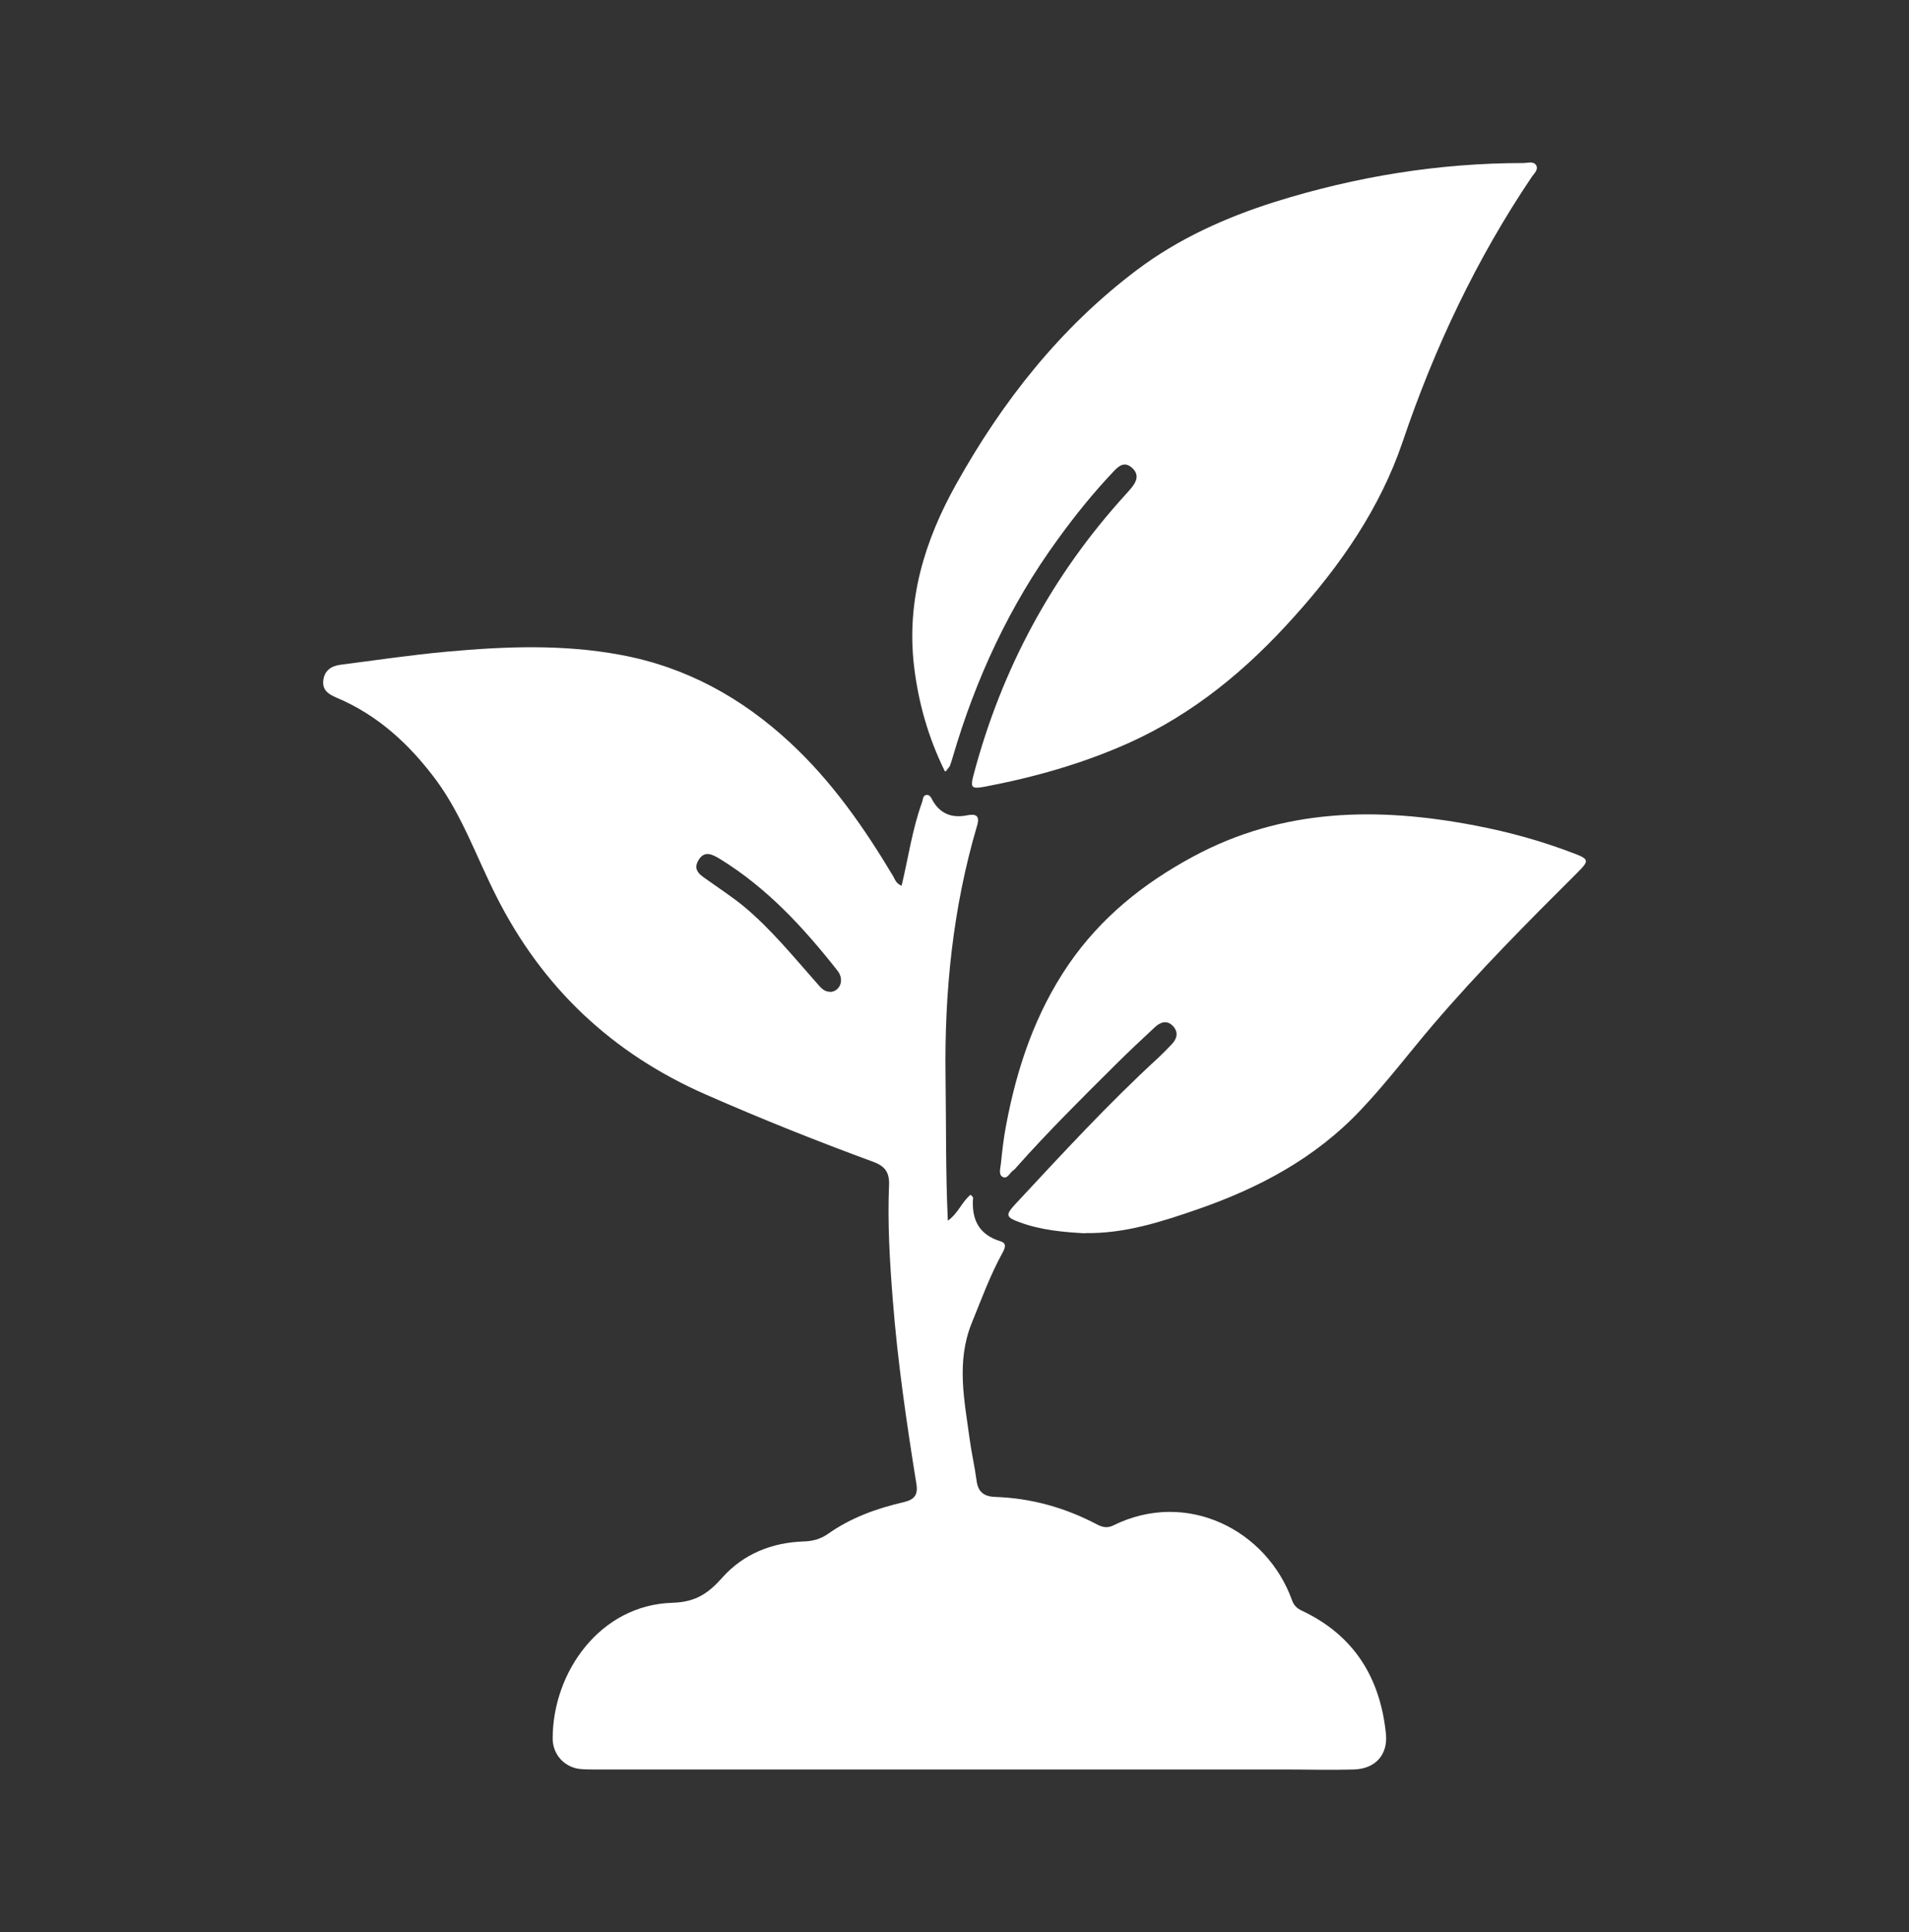
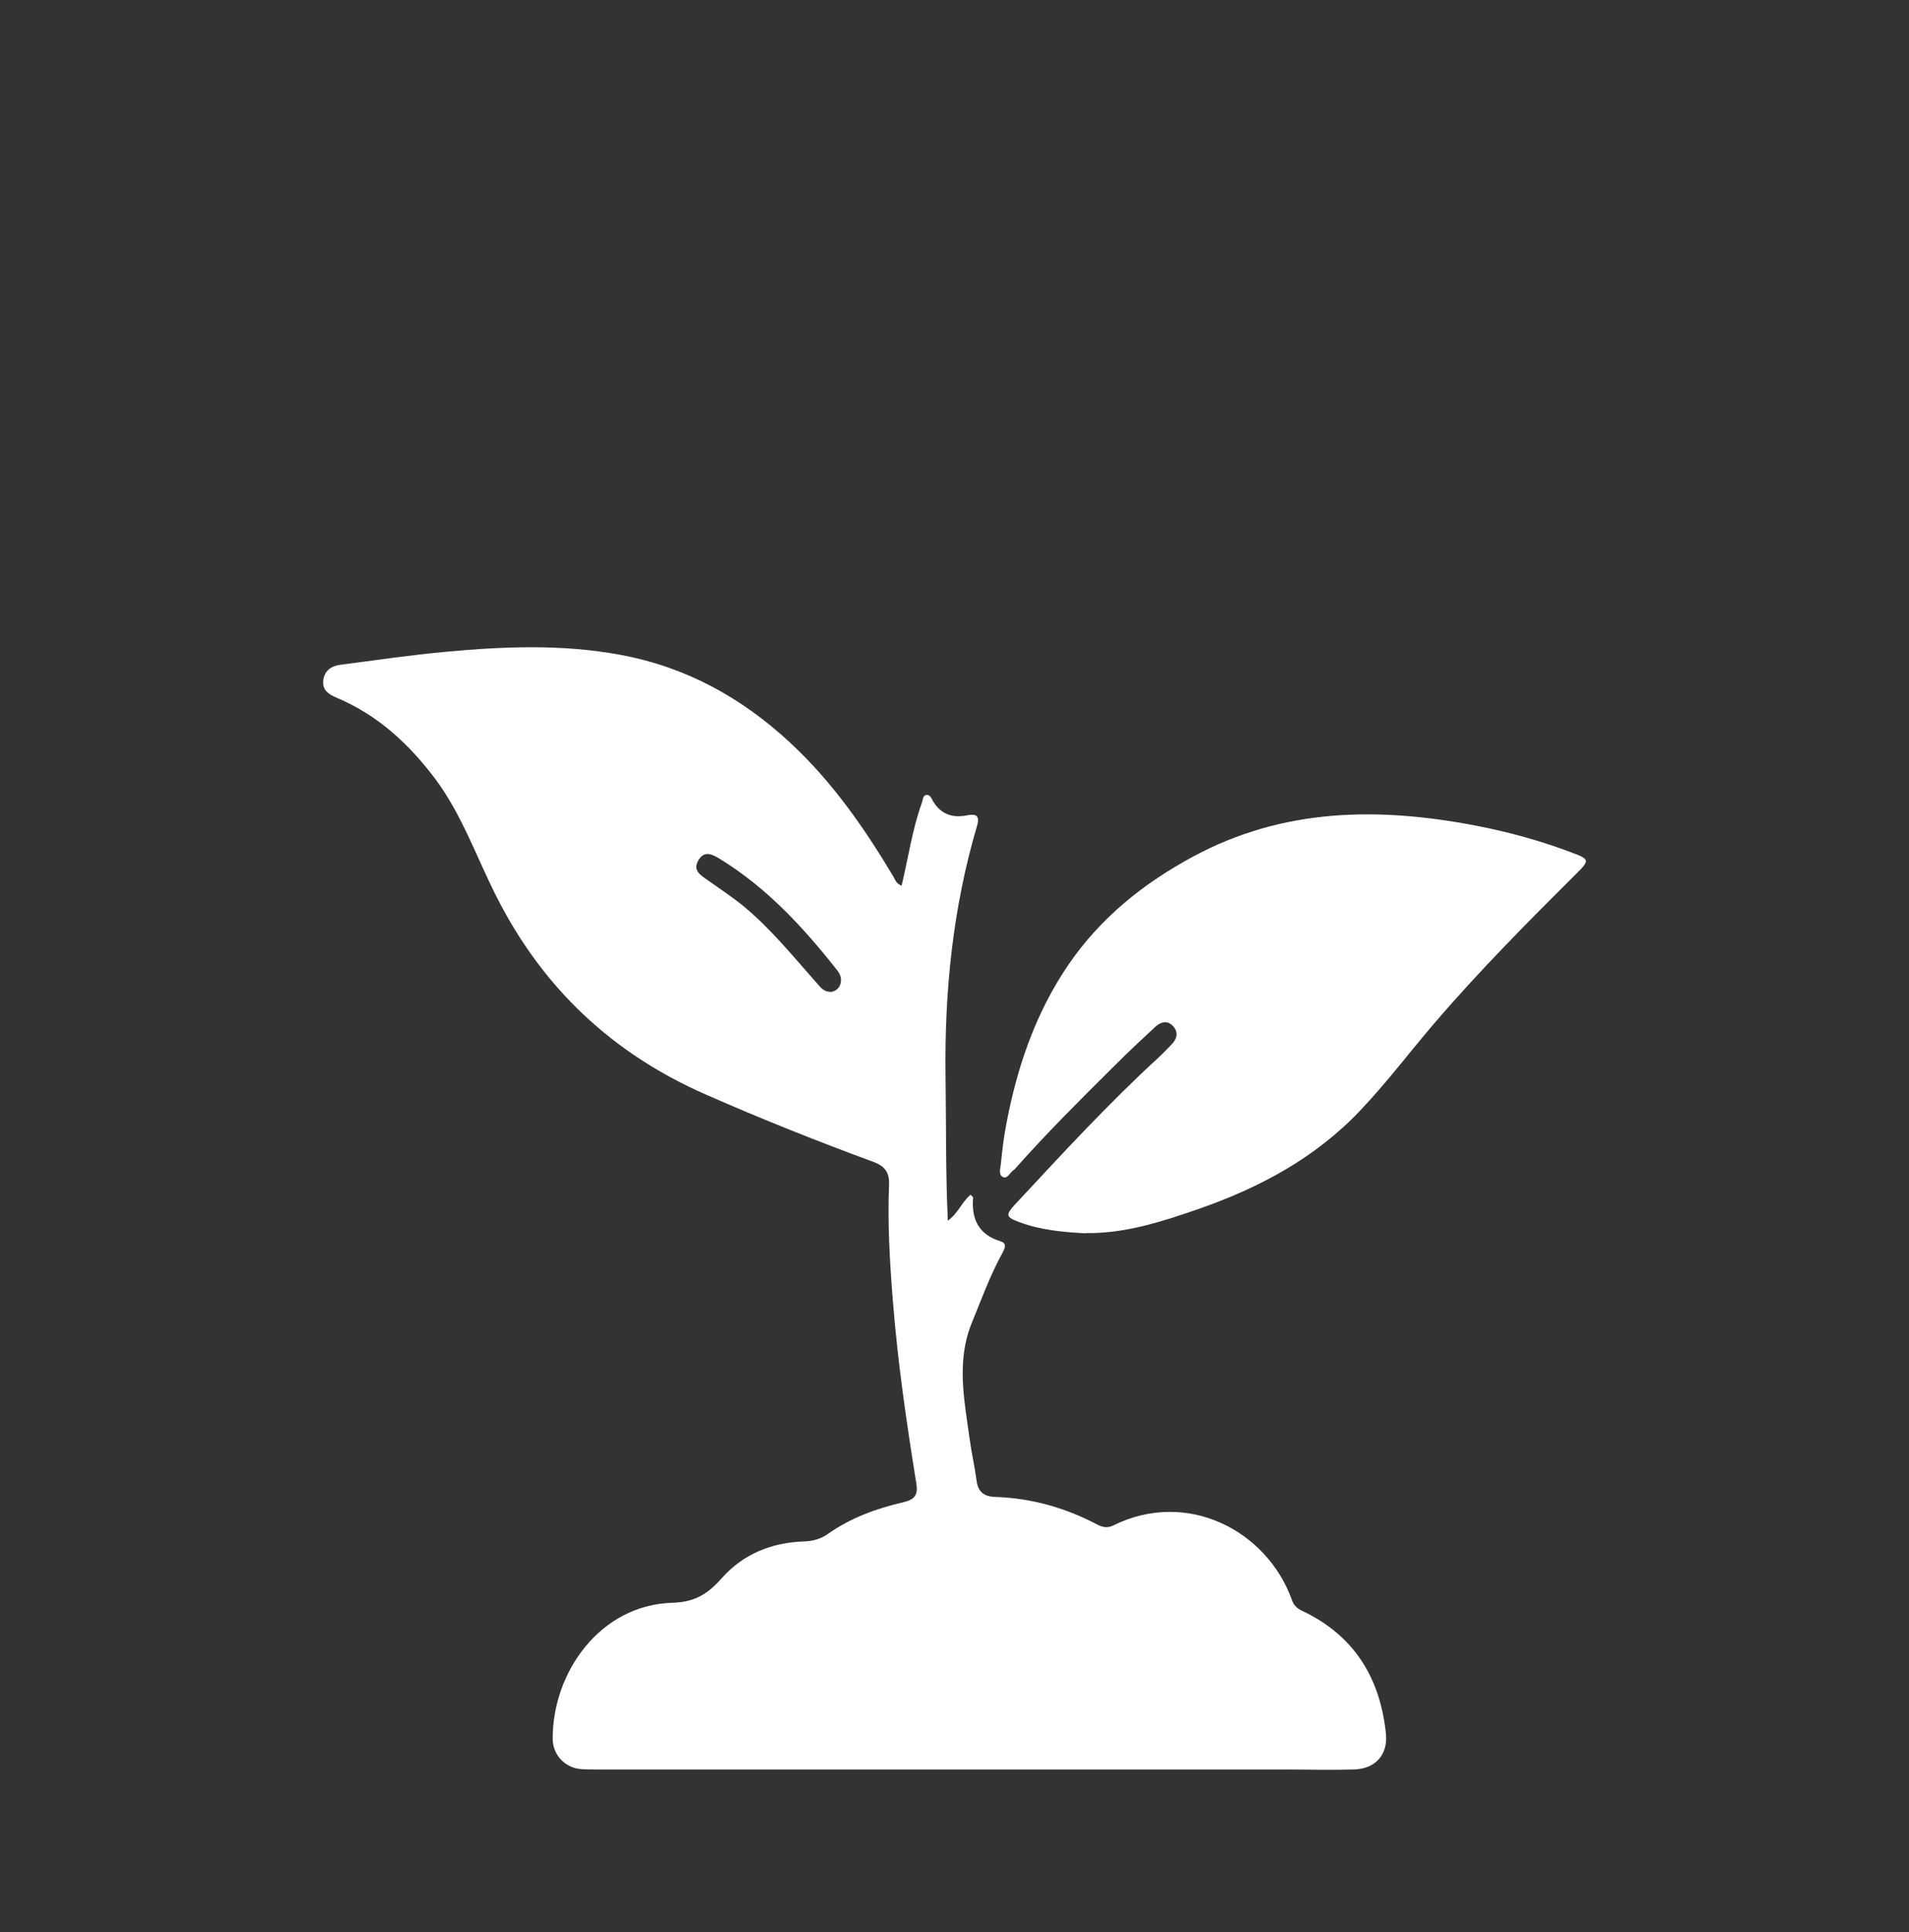
<svg xmlns="http://www.w3.org/2000/svg" id="_レイヤー_2" data-name="レイヤー 2" viewBox="0 0 83.14 84.14">
  <rect x="0" y="0" width="83.14" height="84.14" fill="#333333" stroke="none" />
  <defs>
    <style>
      .cls-1 {
        fill: none;
      }

      .cls-1, .cls-2 {
        stroke-width: 0px;
      }

      .cls-2 {
        fill: #fff;
      }
    </style>
  </defs>
  <g id="OGP_ログイン_など" data-name="OGP/ログイン/ｈ１など">
    <g>
      <rect class="cls-1" x=".07" y=".07" width="83" height="84" transform="translate(-.07 .07) rotate(-.1)" />
      <g>
        <path class="cls-2" d="m39.26,38.6c.3-1.25.47-2.48.89-3.64.05-.13.03-.32.2-.34.16-.02.22.16.29.28.34.56.84.73,1.46.61.4-.08.59,0,.45.46-1.05,3.56-1.42,7.2-1.37,10.9.03,2.09,0,4.18.1,6.29.45-.32.61-.82.99-1.13.06.07.11.1.11.12-.08.94.24,1.62,1.2,1.91.29.09.18.31.08.5-.54.98-.92,2.03-1.34,3.06-.68,1.68-.32,3.36-.09,5.05.08.6.22,1.2.3,1.8.06.49.31.7.8.72,1.58.05,3.07.47,4.47,1.21.23.12.45.15.69.03,3.2-1.58,6.68.2,7.78,3.26.08.23.22.36.44.46,2.26,1.07,3.4,2.91,3.65,5.36.09.91-.46,1.52-1.39,1.55-1.01.03-2.03,0-3.04,0-10.02,0-20.05,0-30.07,0-.22,0-.45,0-.67-.03-.66-.11-1.12-.66-1.12-1.32,0-2.88,2.06-5.82,5.22-5.91,1.02-.03,1.57-.42,2.18-1.11.92-1.02,2.14-1.51,3.52-1.56.4-.01.74-.1,1.07-.33.99-.7,2.12-1.11,3.29-1.38.47-.11.64-.31.56-.8-.43-2.67-.82-5.34-1.03-8.04-.13-1.66-.23-3.33-.16-4.99.02-.54-.19-.81-.68-.99-2.45-.9-4.88-1.87-7.27-2.92-4.1-1.79-7.16-4.67-9.17-8.68-.85-1.68-1.47-3.48-2.6-5.02-1.16-1.56-2.54-2.84-4.35-3.6-.35-.15-.62-.33-.57-.75.05-.43.35-.63.75-.68,1.55-.2,3.09-.43,4.64-.57,2.52-.23,5.04-.33,7.56.14,2.86.53,5.28,1.87,7.39,3.83,1.82,1.69,3.22,3.7,4.48,5.81.08.14.12.31.36.41Zm-3.11,4.6c.43-.02.64-.52.33-.92-1.47-1.87-3.07-3.61-5.12-4.87-.33-.2-.68-.39-.94.05-.27.45.1.66.4.87.53.38,1.07.73,1.57,1.14,1.19.99,2.16,2.19,3.18,3.34.16.18.31.39.59.38Z" />
-         <path class="cls-2" d="m41.15,33.59c-.74-1.51-1.15-3-1.34-4.56-.34-2.87.45-5.47,1.83-7.94,2.02-3.62,4.54-6.82,7.87-9.33,1.82-1.37,3.87-2.29,6.02-2.97,3.52-1.1,7.12-1.69,10.82-1.69.19,0,.44-.1.56.11.09.18-.09.34-.19.48-2.42,3.59-4.25,7.46-5.64,11.57-.98,2.88-2.7,5.36-4.73,7.61-2.05,2.29-4.37,4.22-7.2,5.49-2.01.9-4.11,1.49-6.26,1.9-.6.11-.64.04-.48-.55,1.22-4.58,3.4-8.64,6.59-12.15.1-.11.19-.21.28-.32.23-.28.34-.57.03-.86-.33-.3-.58-.1-.82.16-.88.93-1.68,1.92-2.43,2.96-2.09,2.87-3.56,6.04-4.56,9.45-.04.14-.08.27-.13.4-.02.05-.07.09-.18.24Z" />
        <path class="cls-2" d="m47.27,53.71c-.97-.05-1.94-.14-2.86-.48-.6-.22-.63-.31-.21-.77,2.03-2.18,4.05-4.38,6.24-6.39.19-.18.38-.37.56-.56.24-.24.35-.52.1-.81-.26-.29-.55-.2-.8.03-.59.55-1.19,1.11-1.76,1.68-1.45,1.44-2.91,2.89-4.27,4.42-.04.05-.08.1-.13.13-.16.1-.26.41-.48.29-.18-.1-.09-.38-.07-.57.06-.57.12-1.13.23-1.69.47-2.5,1.27-4.87,2.72-6.99,1.4-2.04,3.26-3.53,5.41-4.69,3.92-2.12,8.06-2.17,12.29-1.36,1.47.28,2.92.68,4.32,1.22.63.24.66.31.17.8-2.17,2.16-4.33,4.33-6.32,6.66-1.05,1.23-2.03,2.53-3.15,3.71-1.97,2.09-4.41,3.39-7.09,4.32-1.59.55-3.19,1.07-4.91,1.04Z" />
      </g>
    </g>
  </g>
</svg>